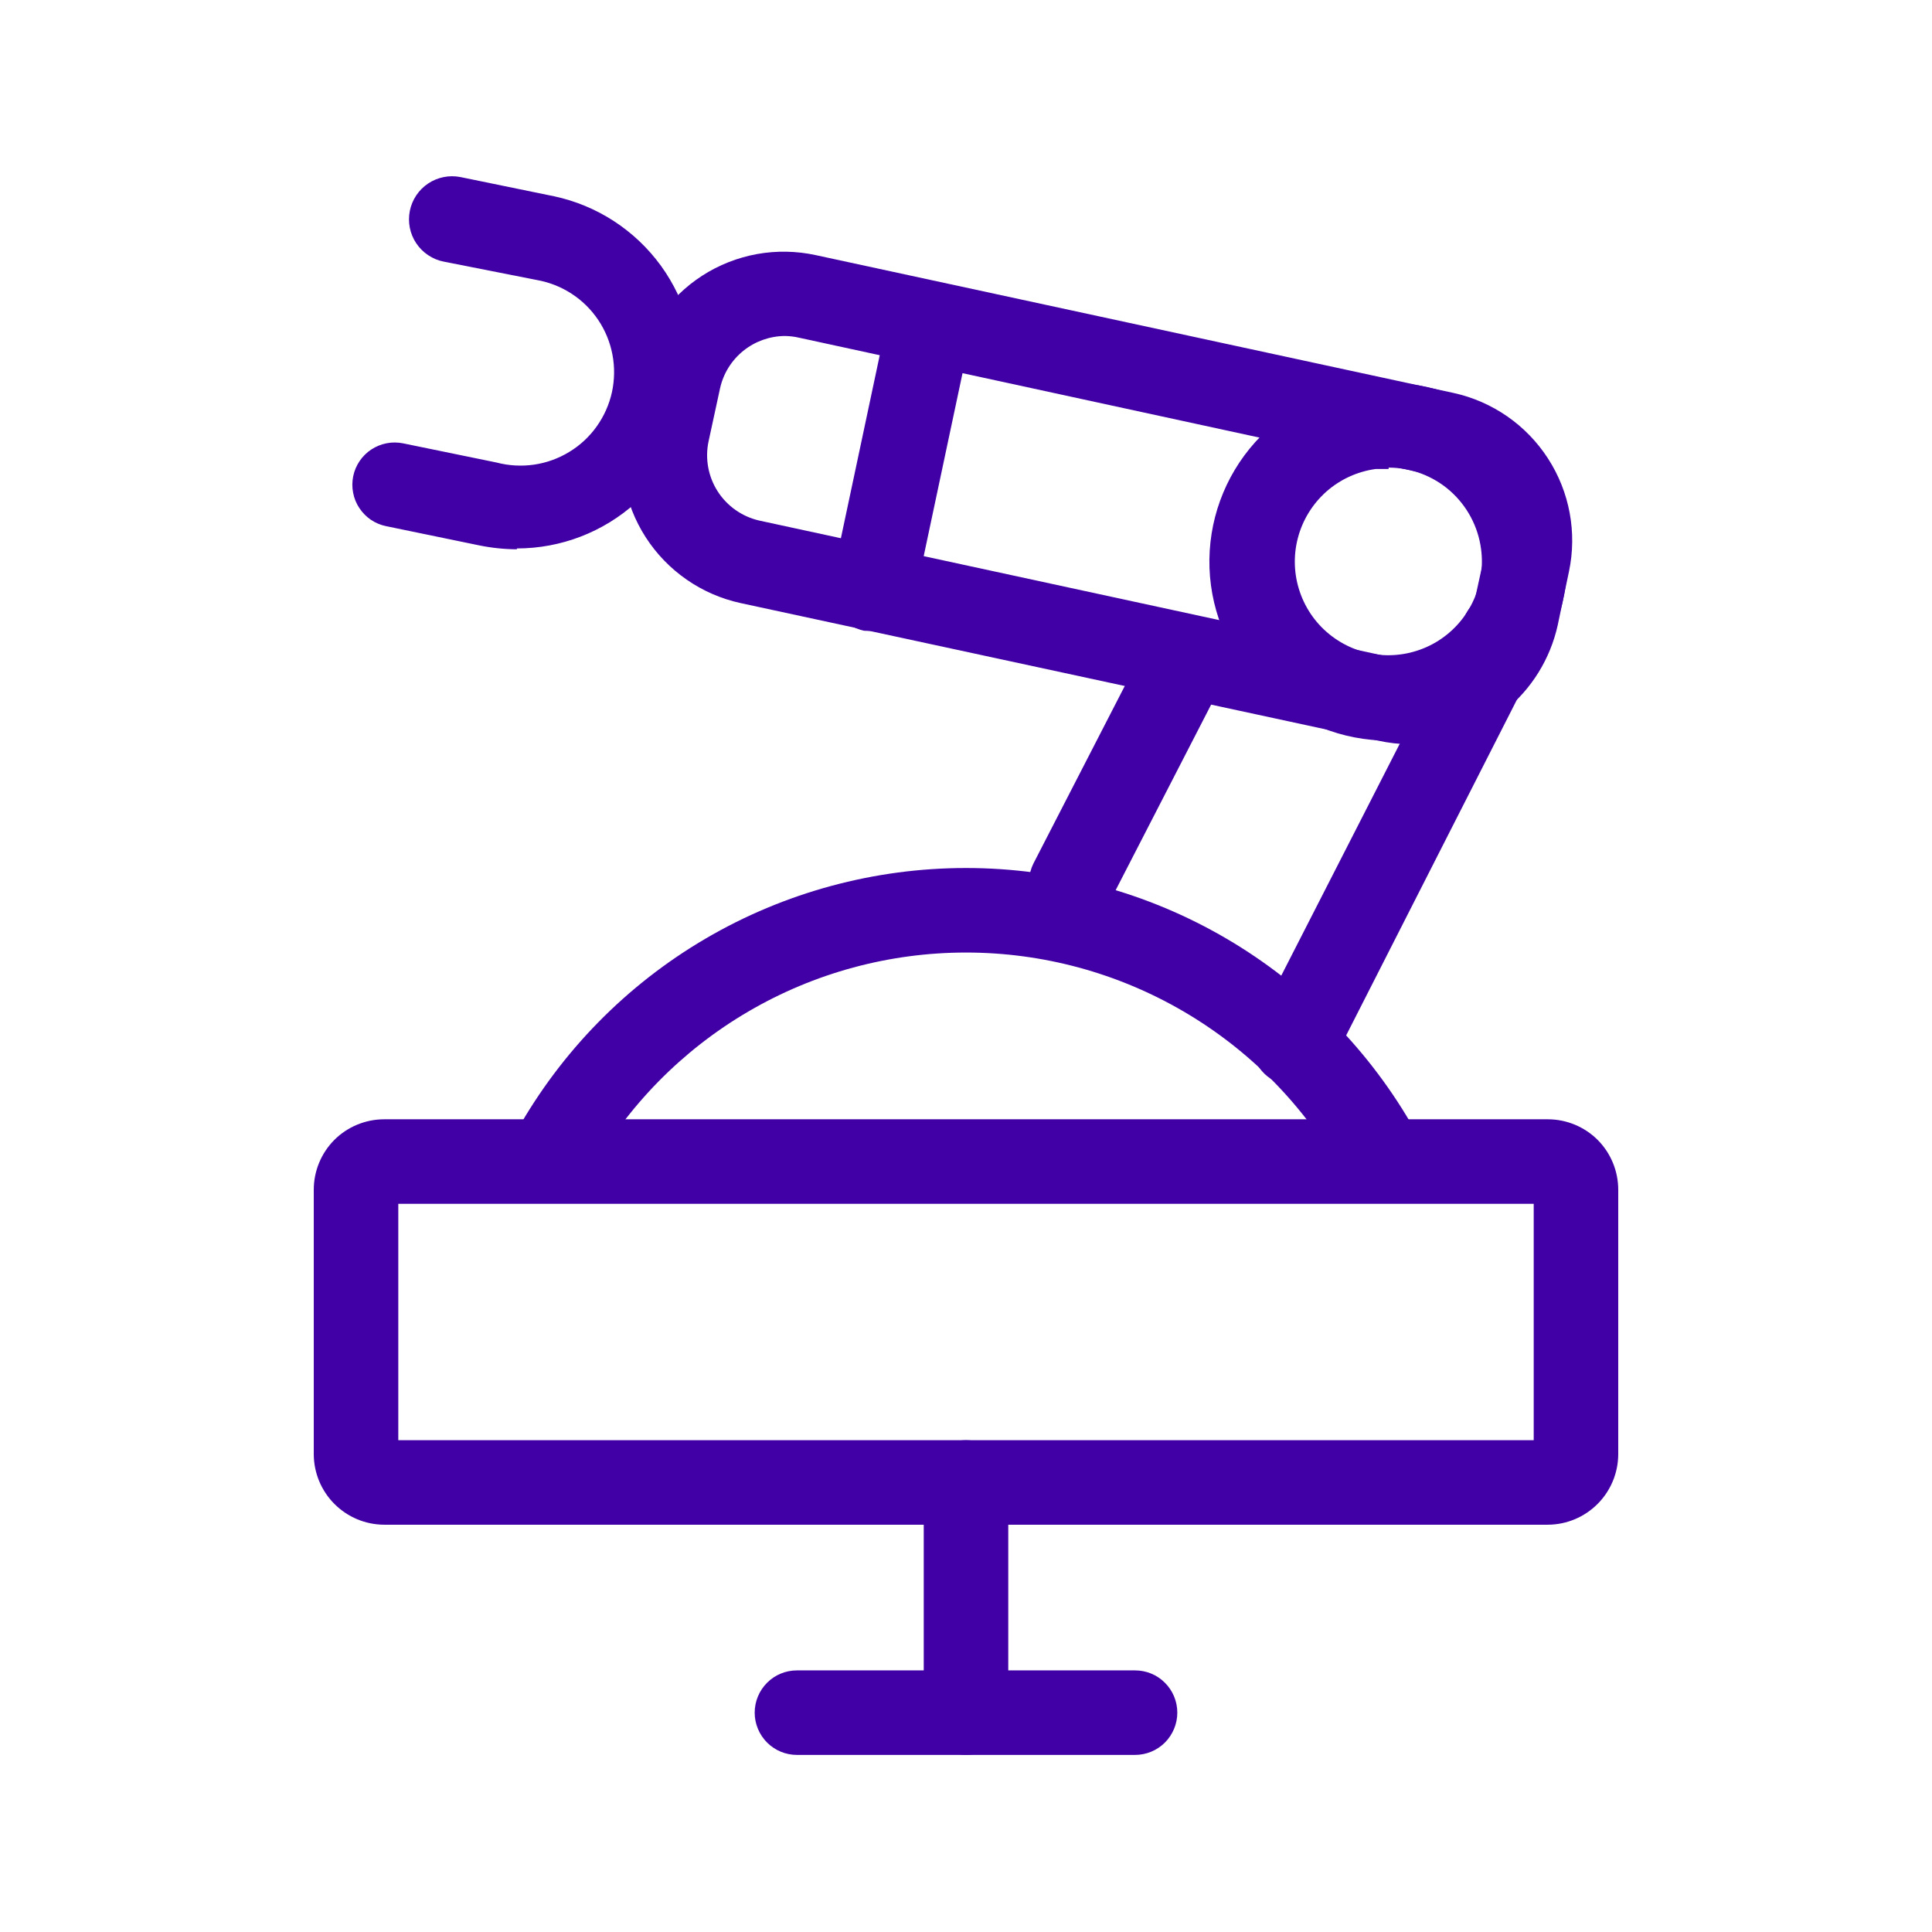
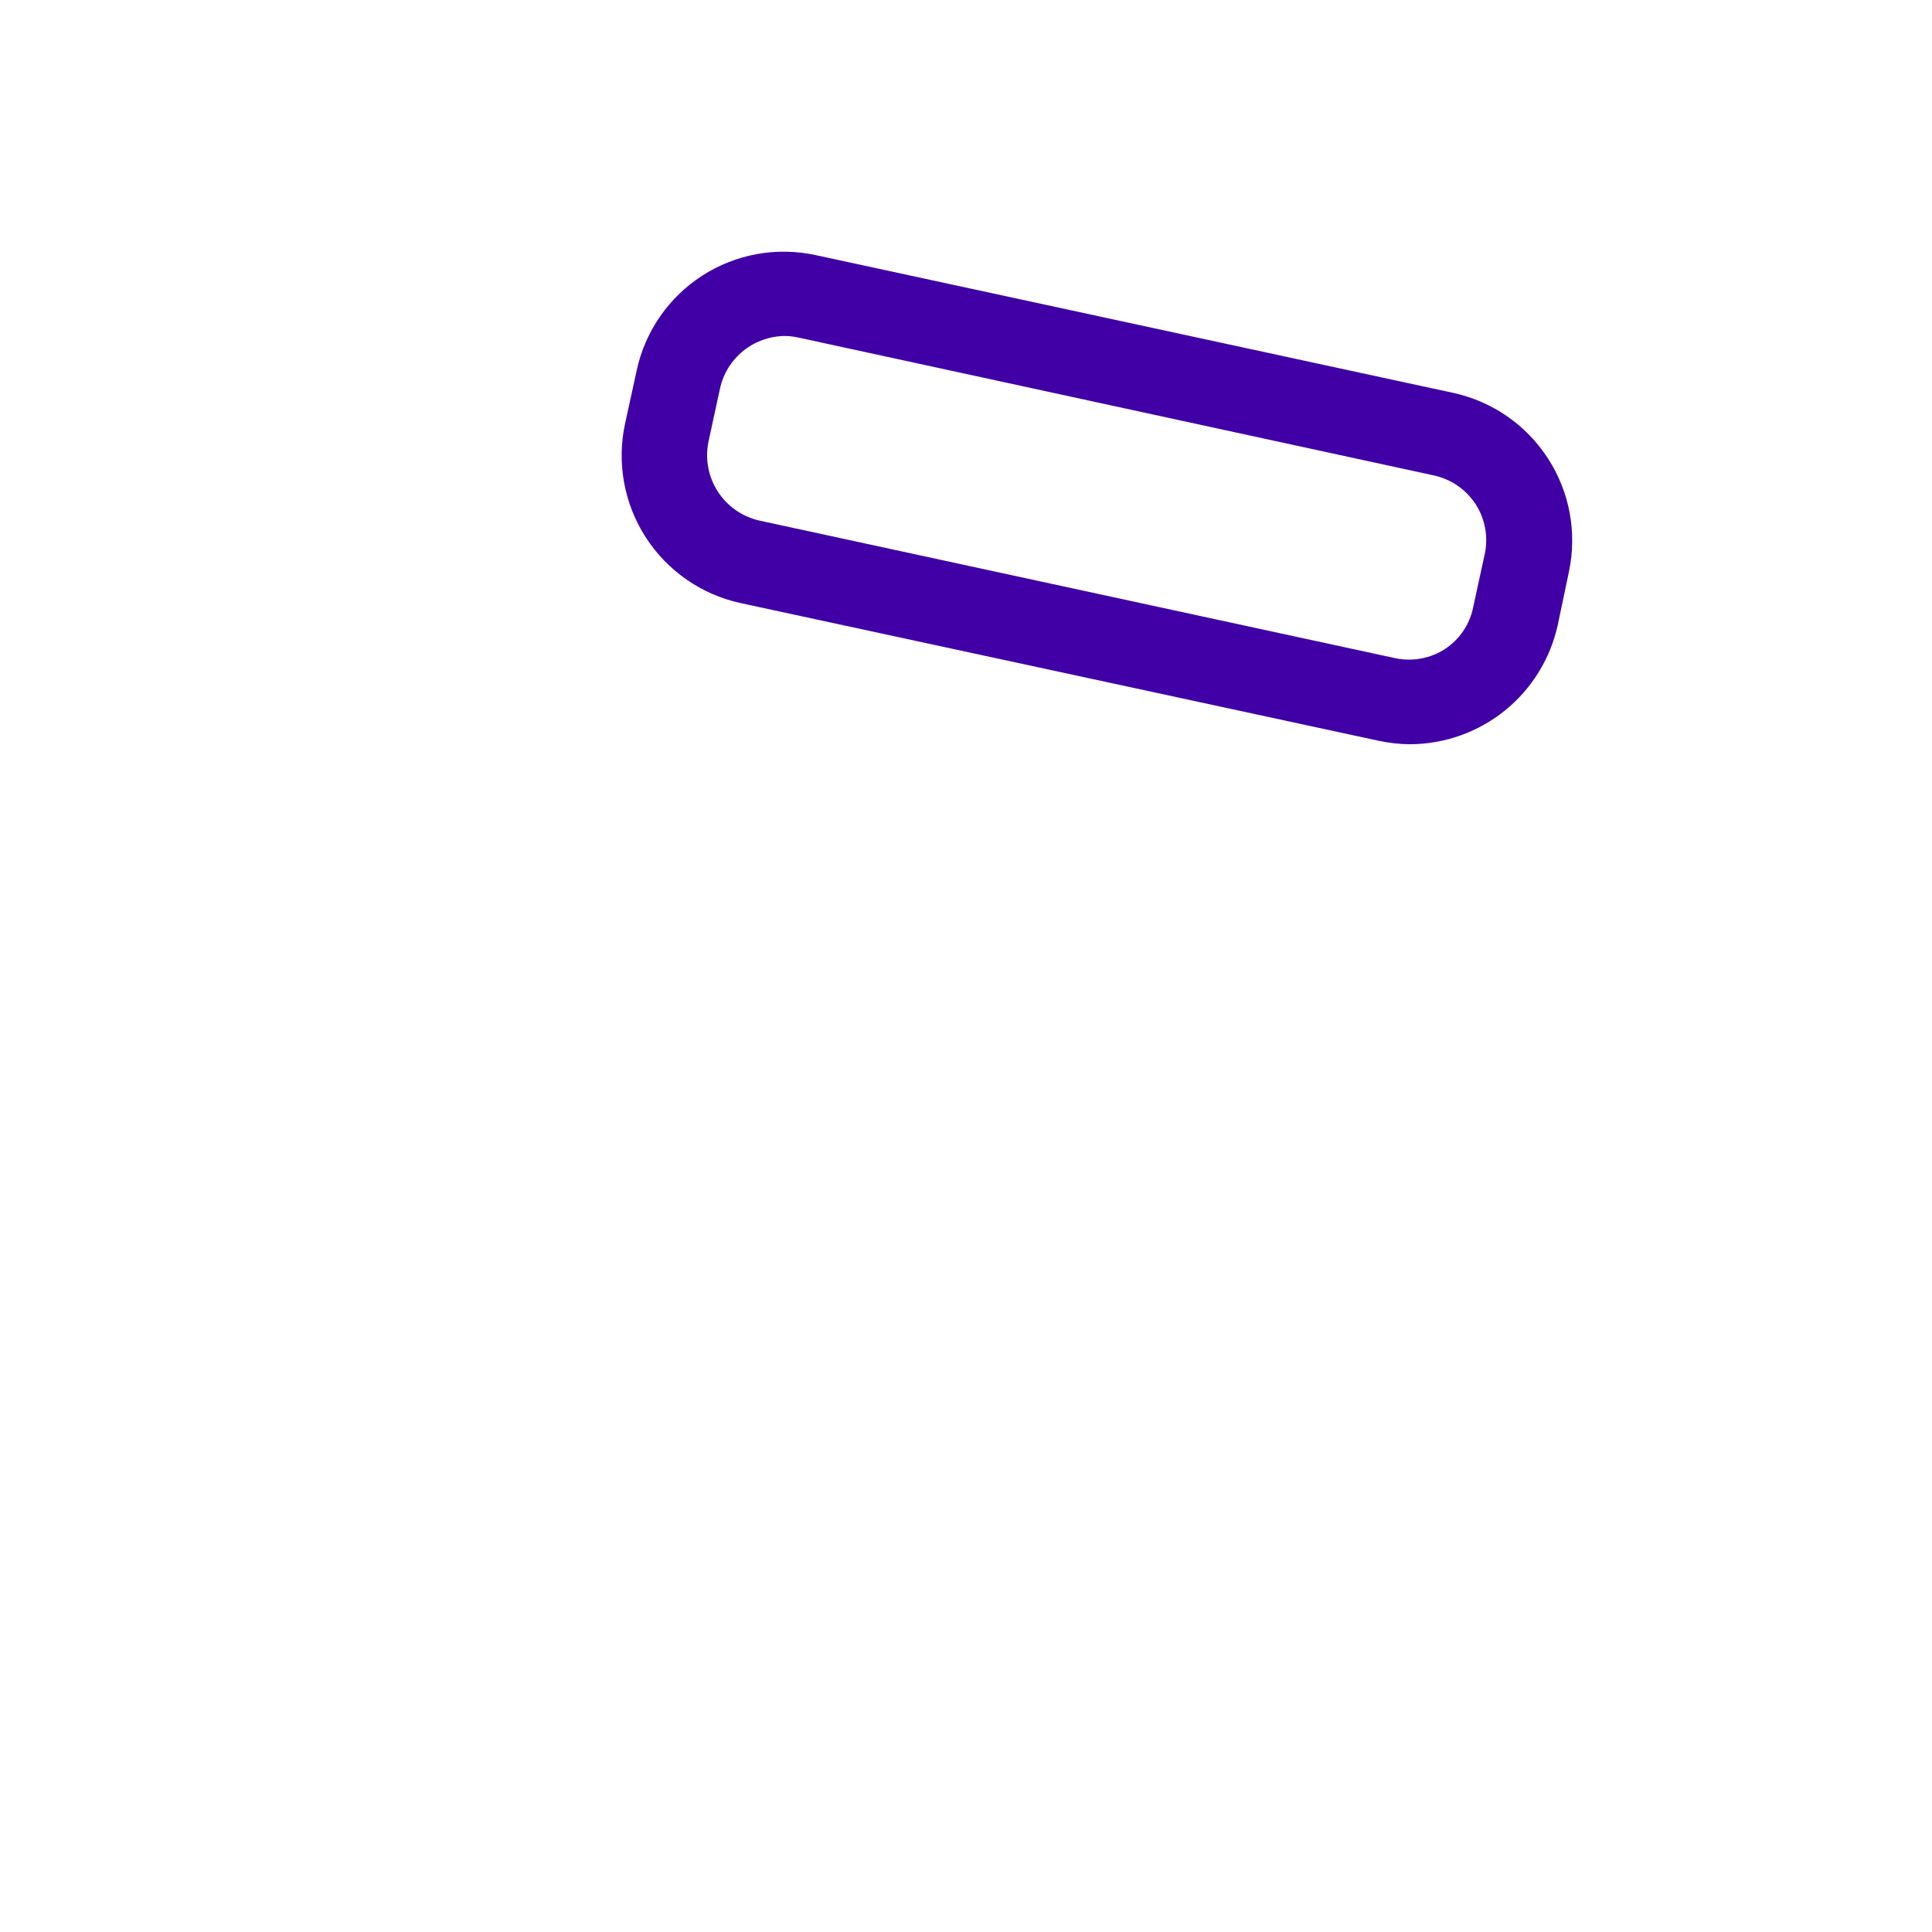
<svg xmlns="http://www.w3.org/2000/svg" width="32" height="32" viewBox="0 0 32 32" fill="none">
-   <path d="M25.637 25.254H6.363C6.054 25.253 5.758 25.129 5.54 24.911C5.321 24.692 5.198 24.396 5.197 24.087V19.705C5.197 19.396 5.32 19.099 5.538 18.88C5.757 18.662 6.054 18.539 6.363 18.539H25.637C25.946 18.539 26.243 18.662 26.462 18.88C26.68 19.099 26.803 19.396 26.803 19.705V24.087C26.802 24.396 26.679 24.692 26.46 24.911C26.242 25.129 25.946 25.253 25.637 25.254ZM6.597 23.854H25.403V19.939H6.597V23.854Z" fill="#4000A5" />
-   <path d="M16 29.067C15.814 29.067 15.636 28.993 15.505 28.862C15.374 28.73 15.3 28.552 15.3 28.367V24.554C15.3 24.368 15.374 24.19 15.505 24.059C15.636 23.928 15.814 23.854 16 23.854C16.186 23.854 16.364 23.928 16.495 24.059C16.626 24.19 16.7 24.368 16.7 24.554V28.367C16.7 28.552 16.626 28.73 16.495 28.862C16.364 28.993 16.186 29.067 16 29.067Z" fill="#4000A5" />
-   <path d="M18.8 29.067H13.2C13.014 29.067 12.836 28.993 12.705 28.862C12.574 28.73 12.5 28.552 12.5 28.367C12.5 28.181 12.574 28.003 12.705 27.872C12.836 27.74 13.014 27.667 13.2 27.667H18.8C18.986 27.667 19.164 27.74 19.295 27.872C19.426 28.003 19.5 28.181 19.5 28.367C19.5 28.552 19.426 28.73 19.295 28.862C19.164 28.993 18.986 29.067 18.8 29.067ZM21.427 17.983C21.317 17.982 21.208 17.955 21.11 17.904C20.946 17.82 20.822 17.675 20.766 17.5C20.709 17.325 20.724 17.135 20.807 16.971L24.246 10.241C24.282 10.151 24.335 10.068 24.405 10C24.474 9.931 24.556 9.878 24.647 9.843C24.738 9.808 24.835 9.793 24.932 9.797C25.03 9.802 25.125 9.827 25.212 9.871C25.299 9.915 25.376 9.976 25.438 10.051C25.5 10.126 25.545 10.213 25.572 10.307C25.598 10.401 25.605 10.499 25.591 10.595C25.577 10.691 25.543 10.784 25.492 10.867L22.067 17.601C22.006 17.718 21.915 17.816 21.802 17.883C21.689 17.951 21.559 17.986 21.427 17.983ZM17.741 15.319C17.629 15.317 17.518 15.29 17.419 15.239C17.257 15.154 17.134 15.008 17.078 14.834C17.021 14.66 17.035 14.47 17.115 14.306L18.935 10.769C19.019 10.601 19.166 10.473 19.343 10.414C19.521 10.354 19.715 10.368 19.883 10.451C20.05 10.535 20.178 10.682 20.238 10.859C20.297 11.037 20.284 11.231 20.2 11.399L18.38 14.936C18.321 15.054 18.229 15.152 18.116 15.22C18.003 15.288 17.873 15.322 17.741 15.319Z" fill="#4000A5" />
  <path d="M23.355 12.327C23.176 12.326 22.997 12.305 22.823 12.267L12.267 9.989C11.619 9.848 11.054 9.456 10.695 8.899C10.336 8.341 10.213 7.665 10.353 7.017L10.545 6.139C10.613 5.818 10.745 5.514 10.931 5.244C11.118 4.974 11.355 4.744 11.631 4.566C11.907 4.388 12.215 4.267 12.538 4.208C12.861 4.15 13.192 4.156 13.513 4.226L24.073 6.508C24.718 6.649 25.281 7.039 25.639 7.593C25.998 8.147 26.123 8.821 25.987 9.467L25.8 10.358C25.676 10.914 25.368 11.412 24.924 11.77C24.481 12.127 23.929 12.324 23.359 12.327H23.355ZM12.999 5.565C12.748 5.567 12.506 5.654 12.311 5.811C12.116 5.969 11.98 6.188 11.926 6.433L11.735 7.315C11.676 7.6 11.731 7.896 11.888 8.14C12.045 8.384 12.292 8.557 12.575 8.622L23.121 10.904C23.402 10.96 23.693 10.905 23.933 10.75C24.053 10.671 24.156 10.57 24.236 10.451C24.316 10.333 24.372 10.2 24.4 10.059L24.591 9.182C24.622 9.041 24.625 8.895 24.599 8.753C24.574 8.611 24.521 8.476 24.443 8.354C24.364 8.233 24.263 8.128 24.145 8.046C24.026 7.964 23.892 7.906 23.751 7.875L13.233 5.593C13.156 5.575 13.078 5.566 12.999 5.565Z" fill="#4000A5" />
-   <path d="M8.561 9.098C8.351 9.097 8.142 9.075 7.936 9.033L6.396 8.715C6.306 8.697 6.22 8.661 6.144 8.61C6.068 8.558 6.003 8.492 5.952 8.415C5.901 8.339 5.866 8.253 5.849 8.162C5.831 8.072 5.832 7.979 5.85 7.889C5.868 7.799 5.904 7.714 5.956 7.637C6.007 7.561 6.073 7.496 6.15 7.445C6.227 7.395 6.313 7.359 6.403 7.342C6.493 7.324 6.586 7.325 6.676 7.343L8.225 7.661C8.427 7.714 8.638 7.726 8.845 7.696C9.052 7.666 9.251 7.594 9.429 7.485C9.608 7.377 9.762 7.233 9.884 7.062C10.005 6.892 10.091 6.699 10.136 6.495C10.18 6.29 10.183 6.079 10.144 5.874C10.105 5.668 10.025 5.473 9.908 5.299C9.792 5.126 9.641 4.977 9.466 4.864C9.291 4.75 9.094 4.673 8.888 4.637L7.348 4.333C7.256 4.315 7.169 4.279 7.091 4.226C7.013 4.174 6.946 4.107 6.894 4.029C6.789 3.872 6.751 3.679 6.788 3.493C6.825 3.308 6.934 3.144 7.092 3.039C7.25 2.934 7.442 2.896 7.628 2.933L9.177 3.251C9.89 3.403 10.52 3.814 10.948 4.403C11.375 4.993 11.569 5.72 11.493 6.444C11.416 7.169 11.075 7.839 10.533 8.326C9.992 8.814 9.29 9.084 8.561 9.084V9.098ZM23 12.267C22.232 12.268 21.492 11.971 20.939 11.438C20.386 10.904 20.061 10.177 20.033 9.409C20.006 8.641 20.278 7.892 20.792 7.321C21.306 6.75 22.022 6.401 22.789 6.347C23.555 6.294 24.313 6.54 24.901 7.034C25.489 7.529 25.863 8.232 25.942 8.997C26.022 9.761 25.801 10.527 25.327 11.131C24.853 11.736 24.163 12.133 23.401 12.239C23.268 12.257 23.134 12.266 23 12.267ZM23 7.768H22.785C22.482 7.81 22.197 7.94 21.968 8.143C21.739 8.347 21.575 8.613 21.497 8.91C21.419 9.206 21.431 9.519 21.531 9.808C21.631 10.098 21.814 10.352 22.059 10.537C22.303 10.722 22.596 10.831 22.902 10.85C23.208 10.868 23.512 10.795 23.777 10.641C24.041 10.486 24.254 10.257 24.388 9.981C24.523 9.706 24.572 9.397 24.531 9.093C24.482 8.721 24.3 8.38 24.019 8.131C23.737 7.883 23.375 7.746 23 7.745V7.768ZM14.46 10.447C14.41 10.451 14.36 10.451 14.311 10.447C14.221 10.428 14.135 10.391 14.06 10.339C13.984 10.287 13.92 10.22 13.87 10.143C13.821 10.066 13.787 9.979 13.771 9.889C13.756 9.798 13.758 9.705 13.779 9.616L14.712 5.22C14.731 5.13 14.768 5.044 14.82 4.969C14.873 4.893 14.94 4.828 15.017 4.778C15.094 4.728 15.181 4.694 15.271 4.677C15.362 4.66 15.455 4.662 15.545 4.681C15.635 4.7 15.72 4.737 15.796 4.789C15.872 4.842 15.937 4.908 15.987 4.986C16.037 5.063 16.071 5.15 16.088 5.24C16.105 5.331 16.103 5.424 16.084 5.514L15.151 9.91C15.114 10.065 15.025 10.202 14.899 10.3C14.774 10.397 14.619 10.449 14.46 10.447ZM22.837 19.78C22.712 19.78 22.589 19.747 22.482 19.684C22.374 19.621 22.286 19.53 22.225 19.421C21.605 18.315 20.701 17.395 19.607 16.755C18.512 16.114 17.268 15.777 16 15.777C14.732 15.777 13.487 16.114 12.393 16.755C11.299 17.395 10.395 18.315 9.775 19.421C9.678 19.572 9.528 19.68 9.354 19.723C9.181 19.767 8.997 19.742 8.841 19.654C8.685 19.566 8.569 19.422 8.516 19.251C8.463 19.08 8.477 18.895 8.557 18.735C9.299 17.413 10.379 16.312 11.687 15.546C12.995 14.78 14.484 14.377 16 14.377C17.516 14.377 19.005 14.78 20.313 15.546C21.621 16.312 22.701 17.413 23.443 18.735C23.502 18.841 23.532 18.961 23.531 19.083C23.53 19.204 23.497 19.324 23.436 19.429C23.375 19.534 23.288 19.622 23.183 19.683C23.078 19.745 22.958 19.778 22.837 19.78Z" fill="#4000A5" />
</svg>